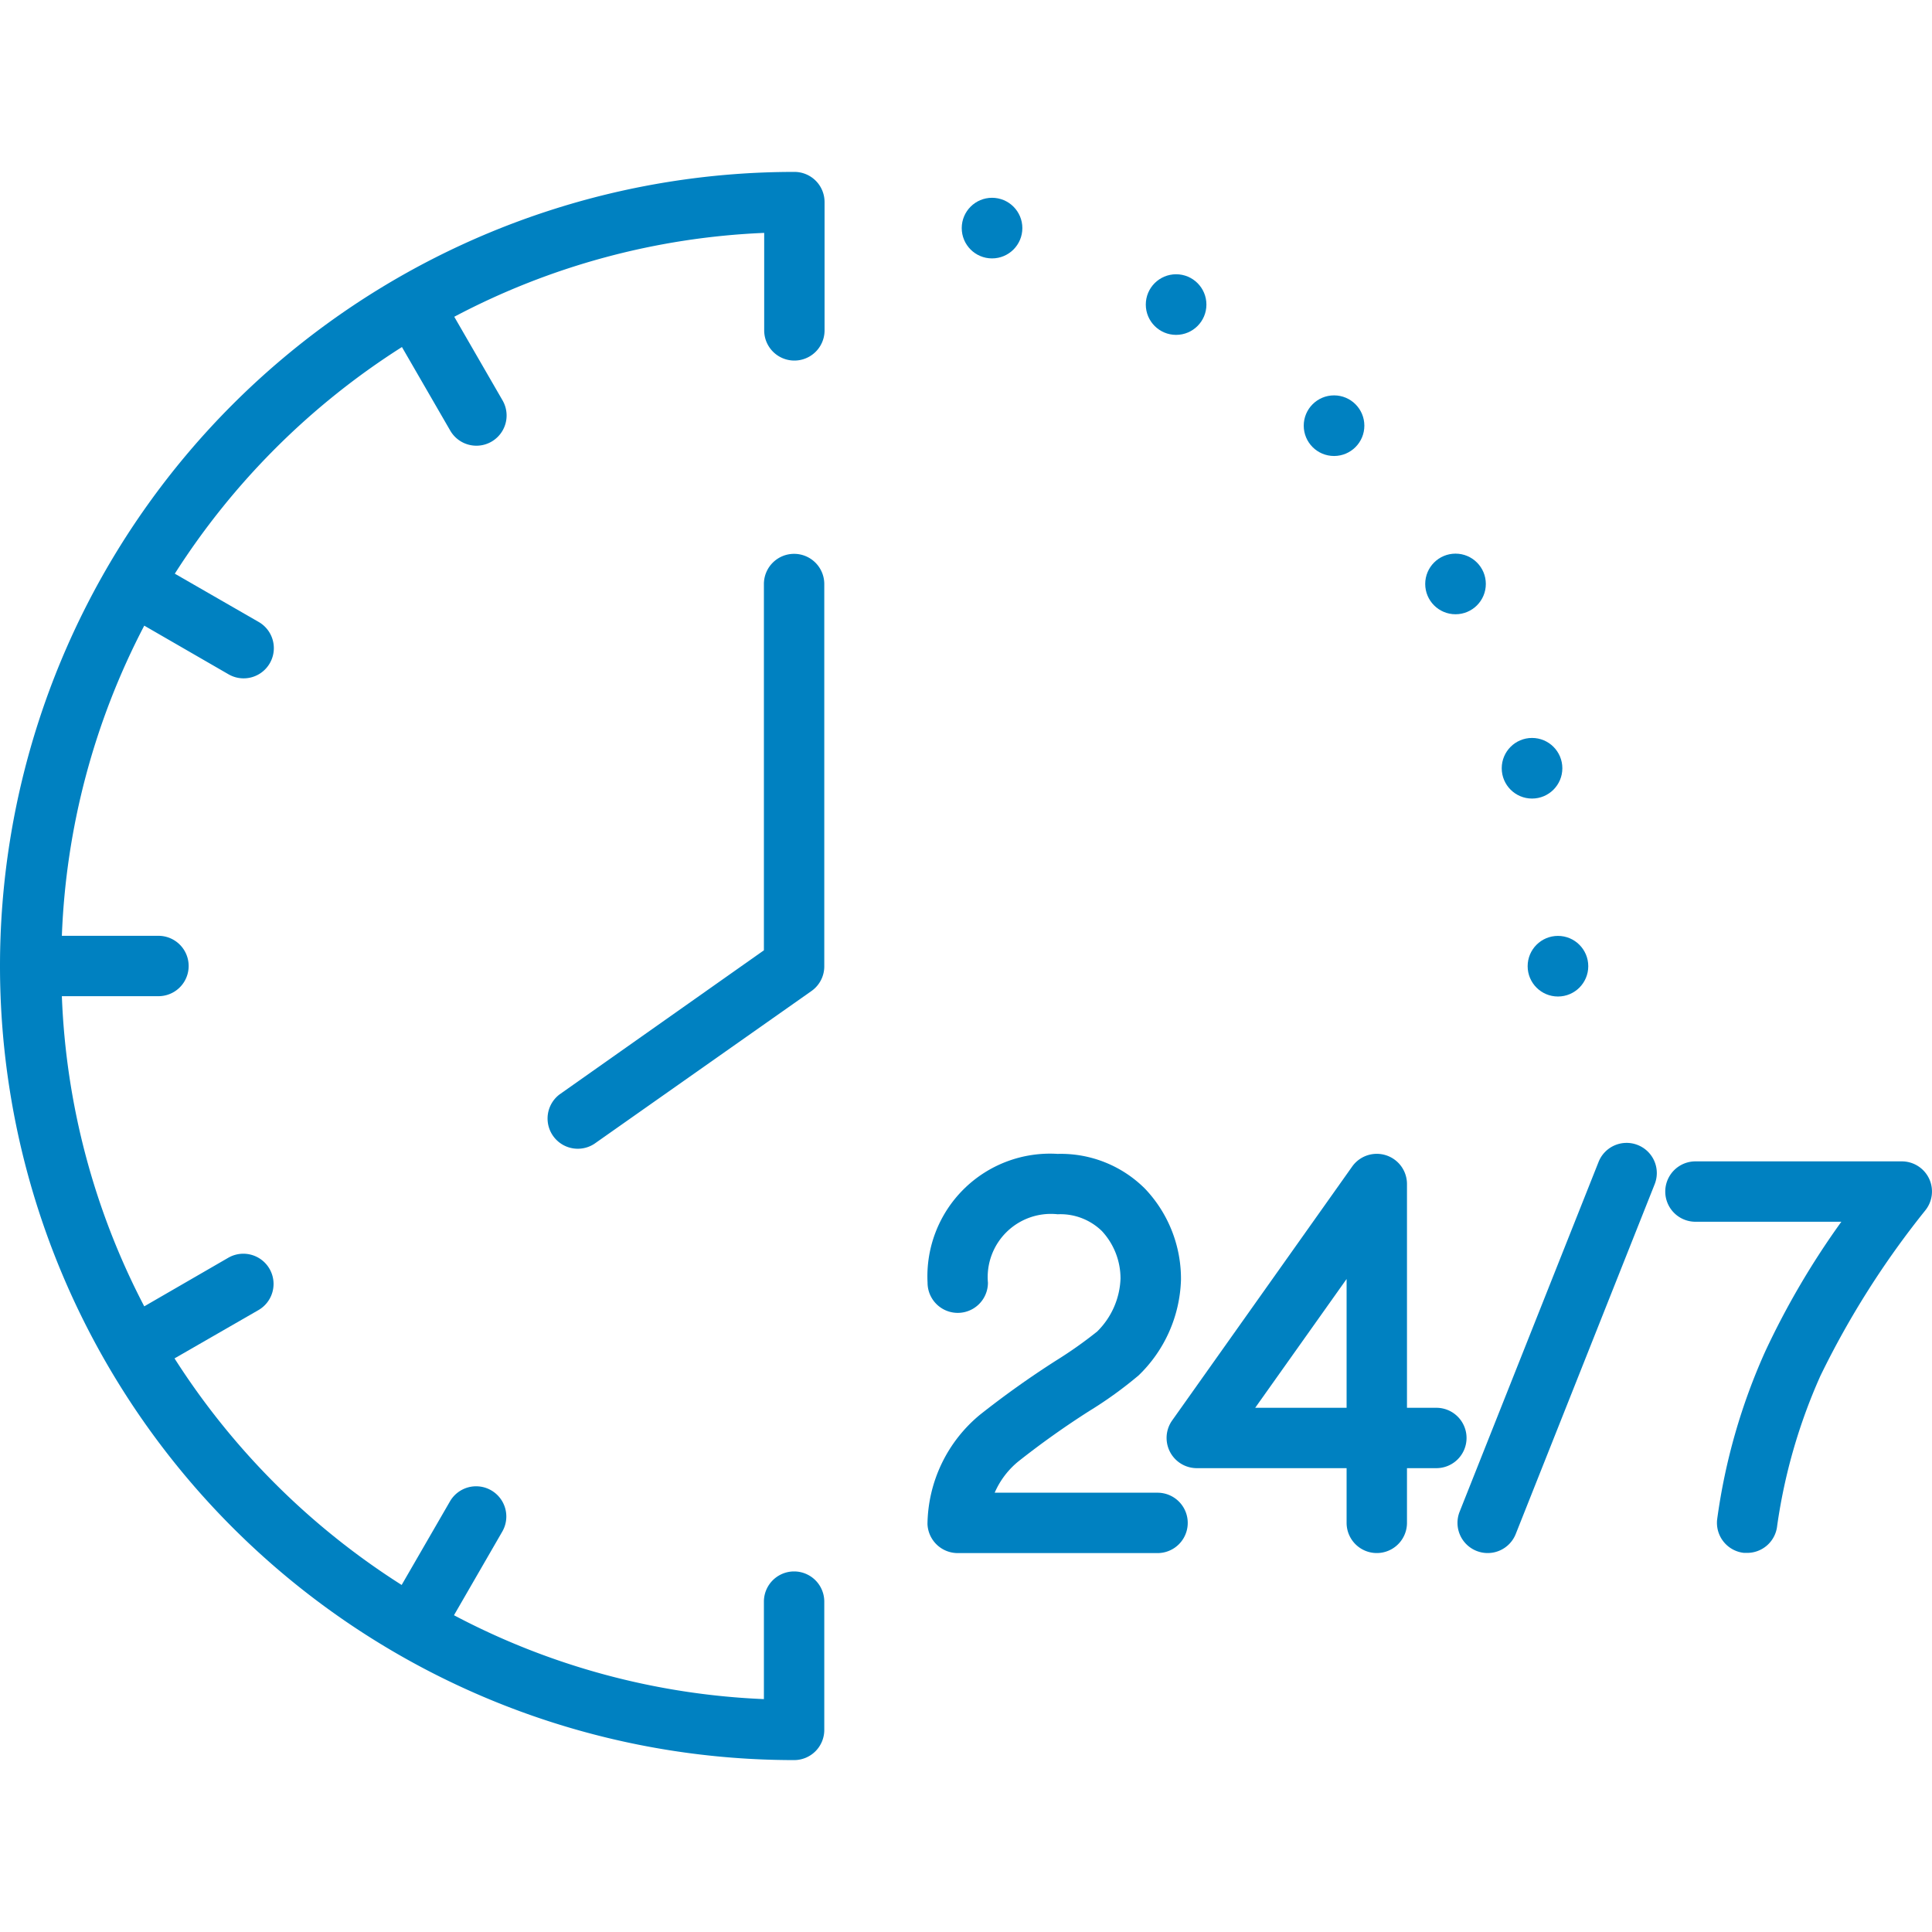
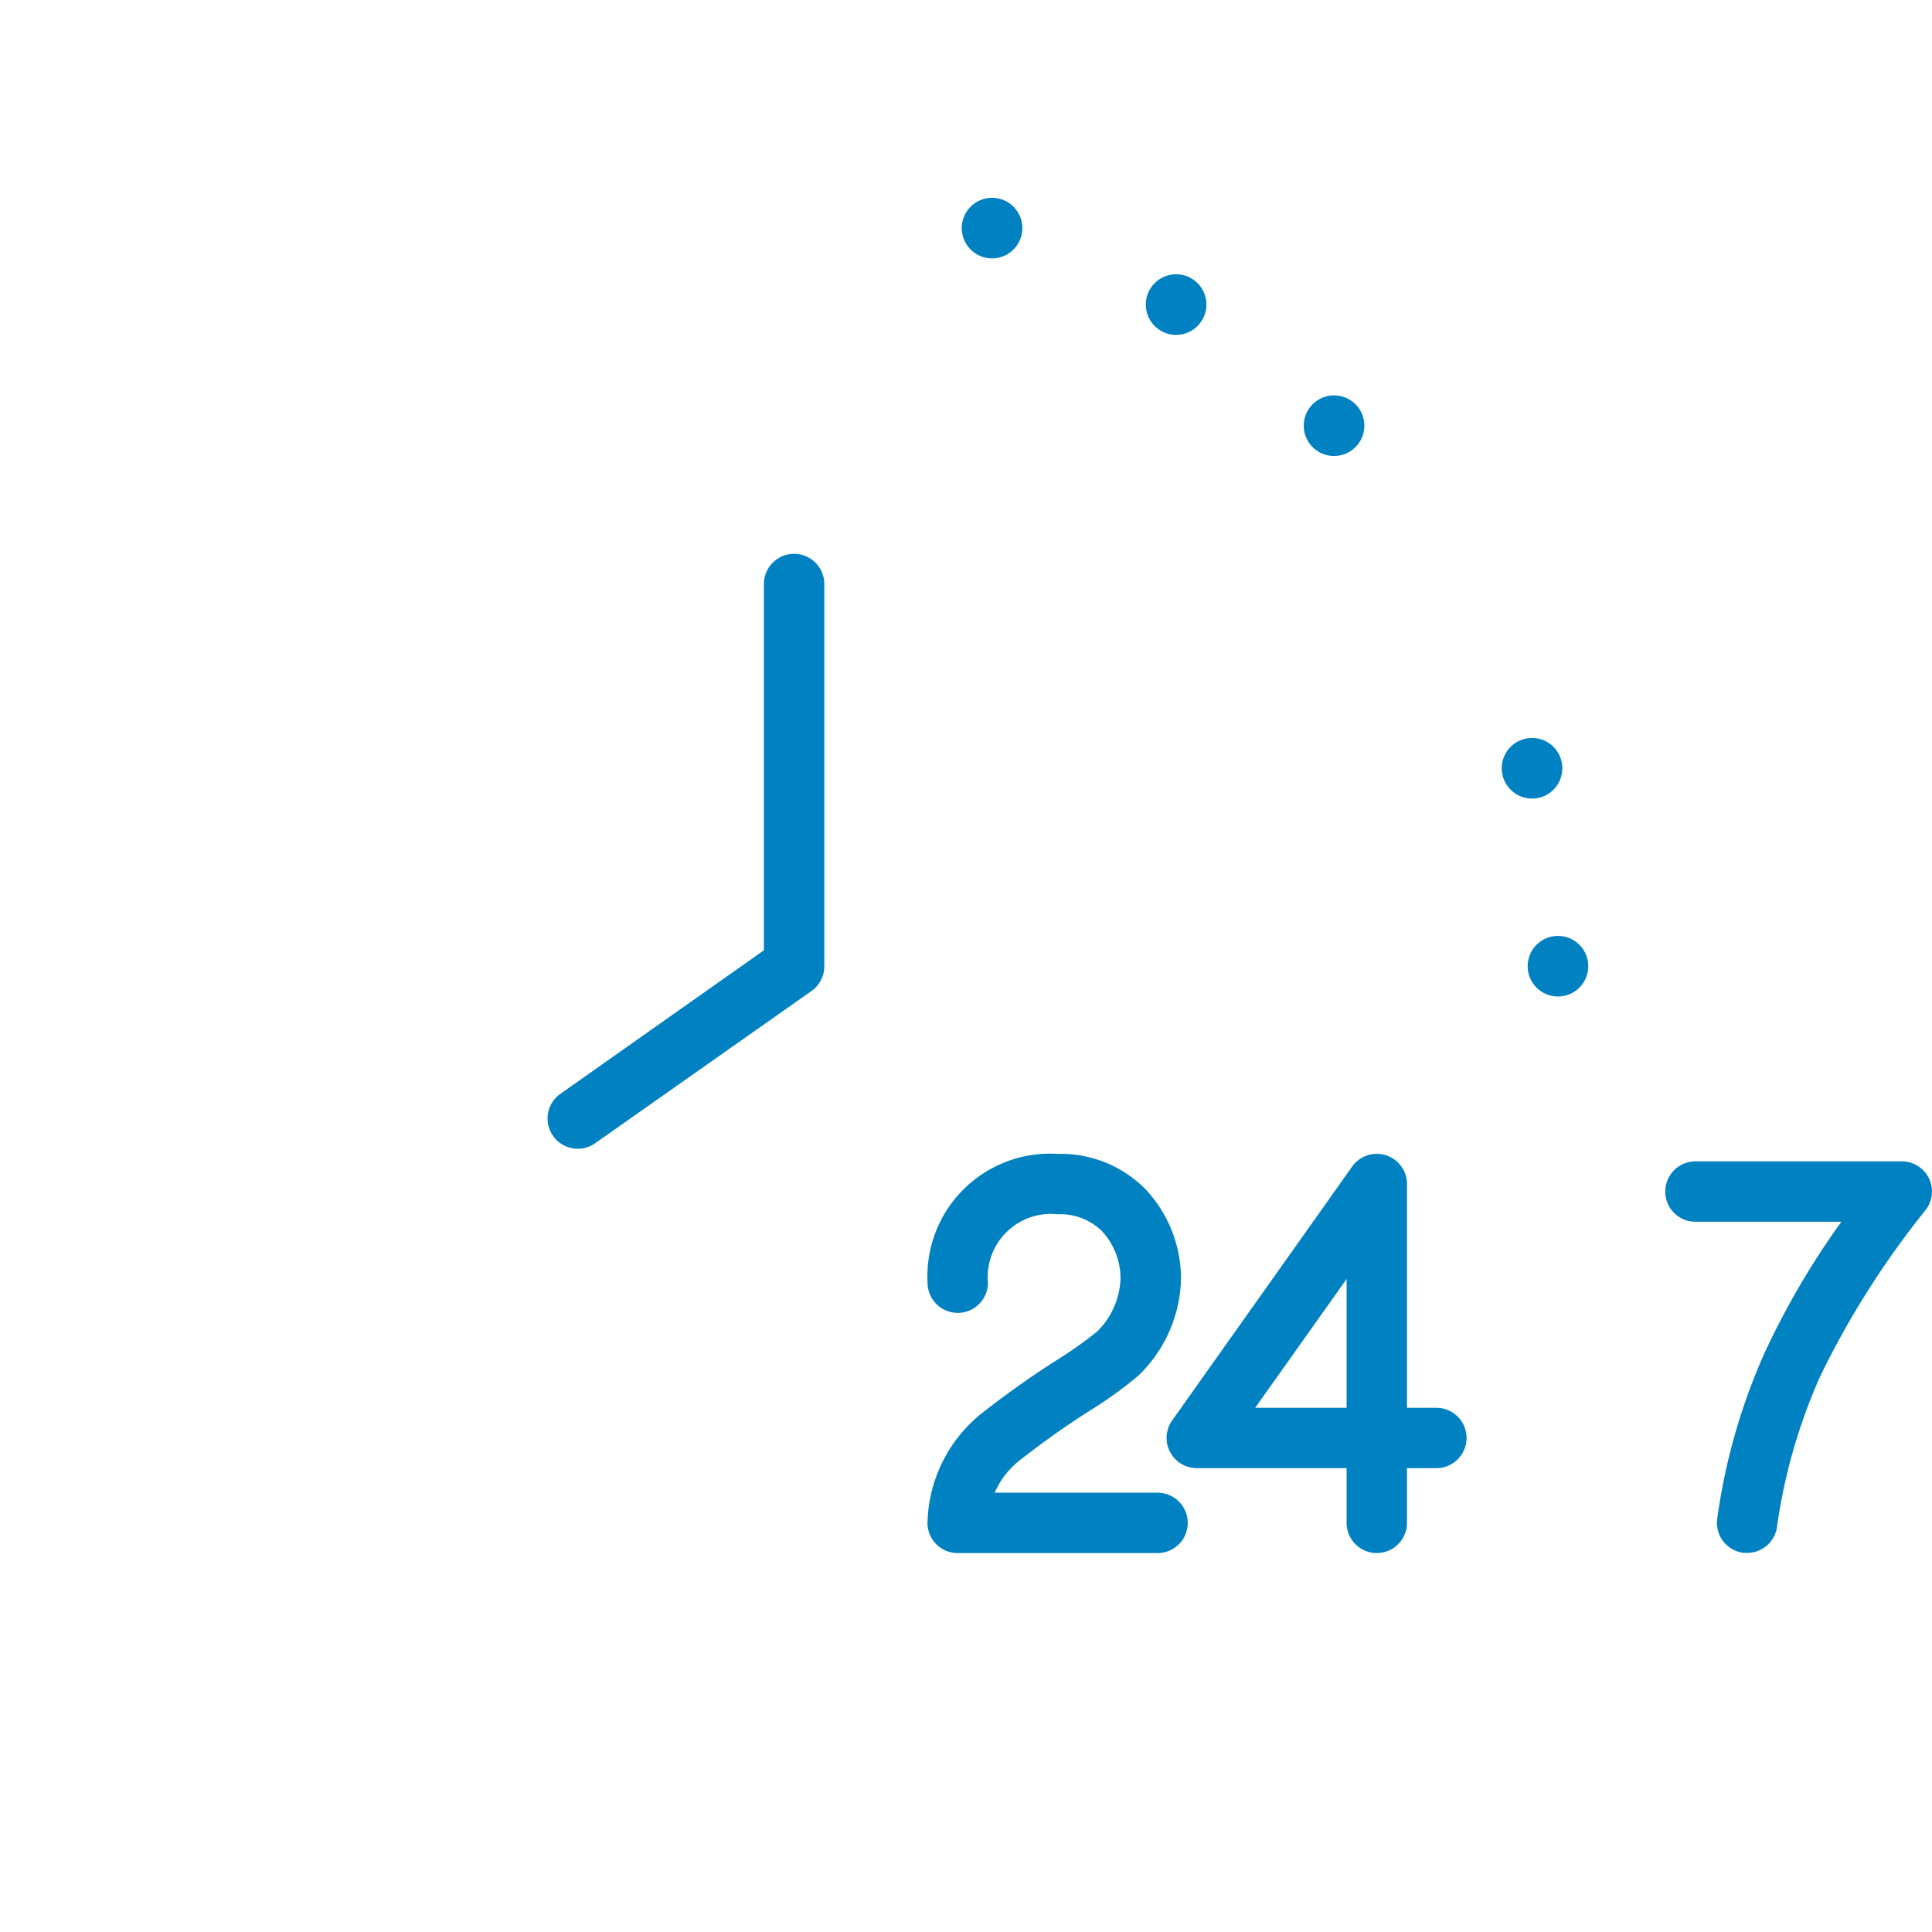
<svg xmlns="http://www.w3.org/2000/svg" version="1.1" width="512" height="512" x="0" y="0" viewBox="0 0 48 48" style="enable-background:new 0 0 512 512" xml:space="preserve" class="">
  <g>
-     <path d="m36.436 35.726a.75.75 0 0 0 -.75-.75h-.73v-5.559a.75.75 0 0 0 -1.362-.434l-4.473 6.309a.751.751 0 0 0 .612 1.184h3.723v1.359a.75.75 0 0 0 1.5 0v-1.359h.73a.75.75 0 0 0 .75-.75zm-2.98-.75h-2.271l2.271-3.2z" fill="#0081c1" data-original="#000000" />
-     <path d="m40.69 28.448a.749.749 0 0 0 -.974.42l-3.452 8.69a.75.75 0 0 0 1.394.554l3.452-8.691a.749.749 0 0 0 -.42-.973z" fill="#0081c1" data-original="#000000" />
+     <path d="m36.436 35.726a.75.75 0 0 0 -.75-.75h-.73v-5.559a.75.75 0 0 0 -1.362-.434l-4.473 6.309a.751.751 0 0 0 .612 1.184h3.723v1.359a.75.75 0 0 0 1.5 0v-1.359h.73a.75.75 0 0 0 .75-.75zm-2.98-.75h-2.271l2.271-3.2" fill="#0081c1" data-original="#000000" />
    <path d="m47.928 29.283a.75.75 0 0 0 -.678-.429h-5.127a.75.75 0 0 0 0 1.5h3.625a19.926 19.926 0 0 0 -1.887 3.213 15.08 15.08 0 0 0 -1.2 4.191.751.751 0 0 0 .669.823h.078a.75.75 0 0 0 .745-.671 13.865 13.865 0 0 1 1.078-3.735 21.751 21.751 0 0 1 2.6-4.1.749.749 0 0 0 .097-.792z" fill="#0081c1" data-original="#000000" />
    <path d="m28.761 37.085h-4.048a2.061 2.061 0 0 1 .591-.779 21.214 21.214 0 0 1 1.757-1.249 10.072 10.072 0 0 0 1.228-.886 3.44 3.44 0 0 0 1.052-2.371 3.249 3.249 0 0 0 -.889-2.262 2.956 2.956 0 0 0 -2.175-.87 3.047 3.047 0 0 0 -3.232 3.2.75.75 0 0 0 1.5 0 1.57 1.57 0 0 1 1.732-1.7 1.476 1.476 0 0 1 1.1.418 1.733 1.733 0 0 1 .462 1.178 1.944 1.944 0 0 1 -.581 1.318 10.6 10.6 0 0 1 -1.026.724 23.024 23.024 0 0 0 -1.883 1.341 3.582 3.582 0 0 0 -1.306 2.716.752.752 0 0 0 .75.723h4.966a.75.75 0 1 0 0-1.5z" fill="#0081c1" data-original="#000000" />
-     <path d="m19.729 4.271a19.729 19.729 0 0 0 0 39.458.749.749 0 0 0 .75-.75v-3.187a.75.75 0 0 0 -1.5 0v2.422a18.07 18.07 0 0 1 -7.7-2.084l1.2-2.078a.75.75 0 1 0 -1.3-.75l-1.2 2.076a18.358 18.358 0 0 1 -5.643-5.629l2.085-1.2a.75.75 0 0 0 -.75-1.3l-2.087 1.207a18.12 18.12 0 0 1 -2.047-7.706h2.4a.75.75 0 1 0 0-1.5h-2.4a18.12 18.12 0 0 1 2.047-7.706l2.094 1.209a.75.75 0 0 0 .75-1.3l-2.085-1.2a18.358 18.358 0 0 1 5.643-5.631l1.2 2.076a.75.75 0 1 0 1.3-.75l-1.2-2.078a18.07 18.07 0 0 1 7.7-2.084v2.422a.75.75 0 0 0 1.5 0v-3.187a.749.749 0 0 0 -.757-.75z" fill="#0081c1" data-original="#000000" />
    <path d="m19.729 13.76a.75.75 0 0 0 -.75.75v9.1l-5.079 3.582a.751.751 0 0 0 .866 1.226l5.4-3.8a.749.749 0 0 0 .313-.618v-9.49a.75.75 0 0 0 -.75-.75z" fill="#0081c1" data-original="#000000" />
    <circle cx="24.647" cy="5.667" r=".753" fill="#0081c1" data-original="#000000" />
    <circle cx="29.22" cy="7.567" r=".753" fill="#0081c1" data-original="#000000" />
    <circle cx="33.144" cy="10.576" r=".753" fill="#0081c1" data-original="#000000" />
-     <circle cx="36.162" cy="14.508" r=".753" fill="#0081c1" data-original="#000000" />
    <circle cx="38.063" cy="19.087" r=".753" fill="#0081c1" data-original="#000000" />
    <circle cx="38.707" cy="24.005" r=".753" fill="#0081c1" data-original="#000000" />
  </g>
</svg>